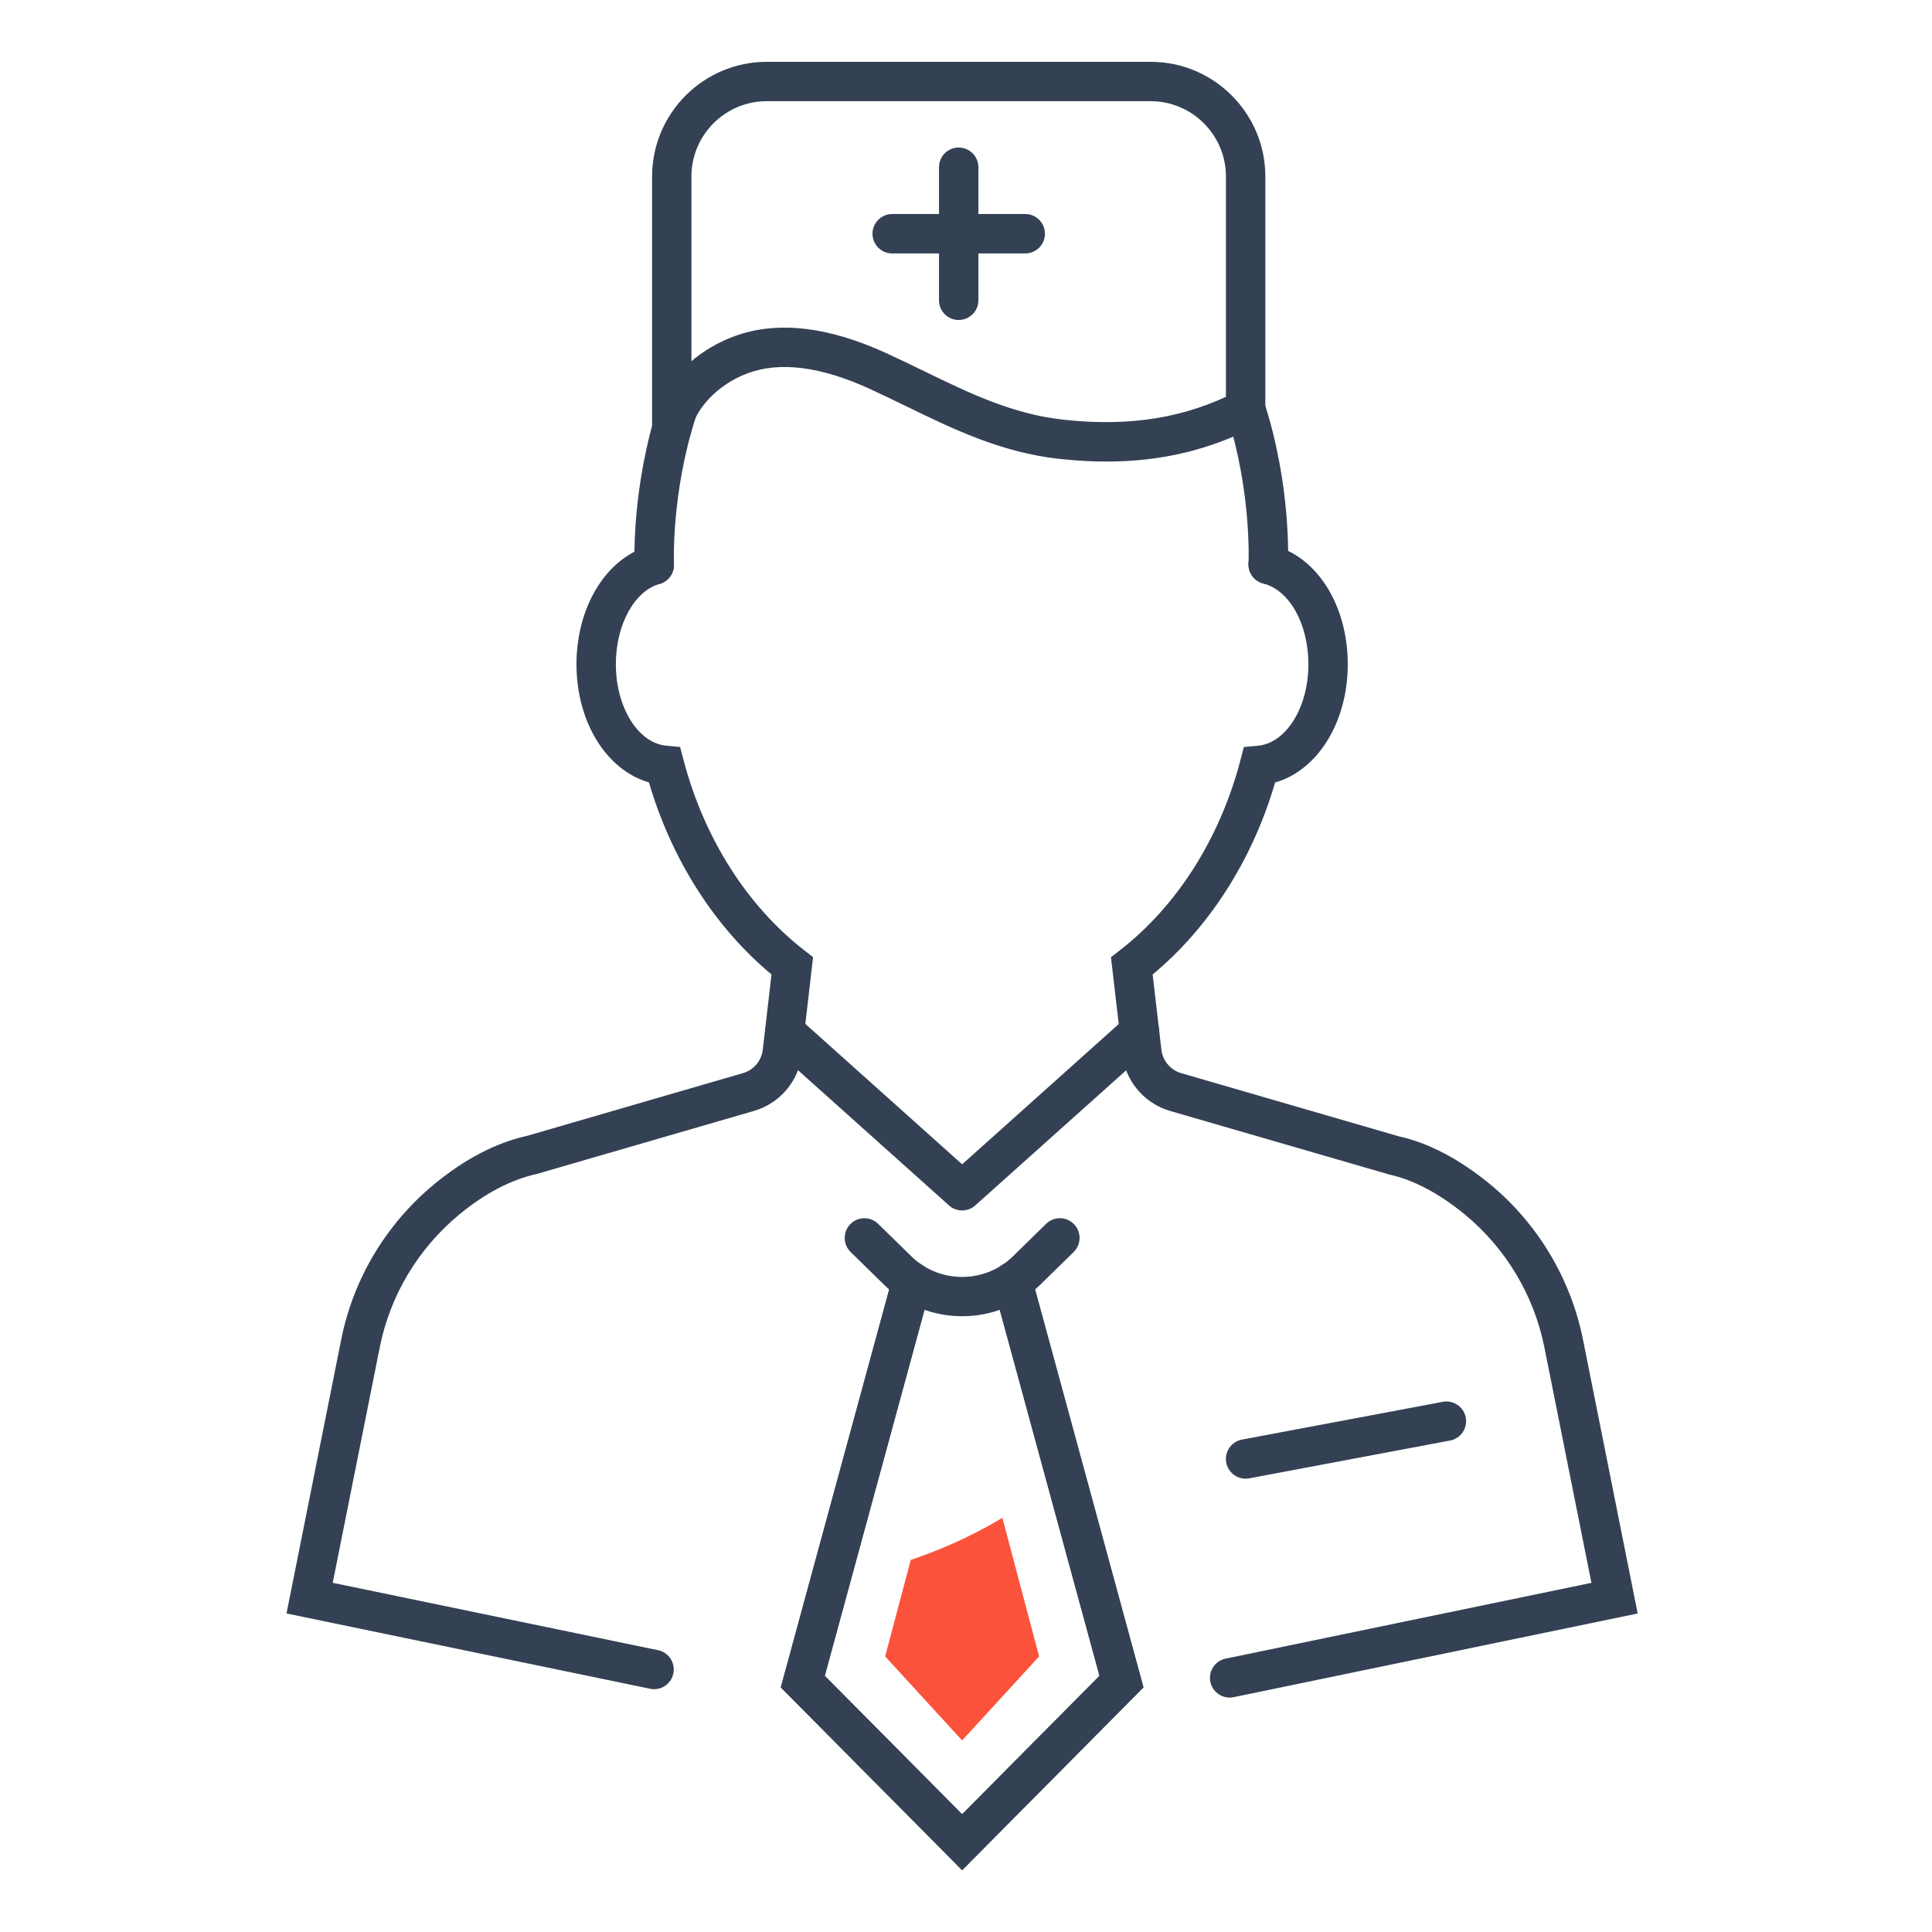
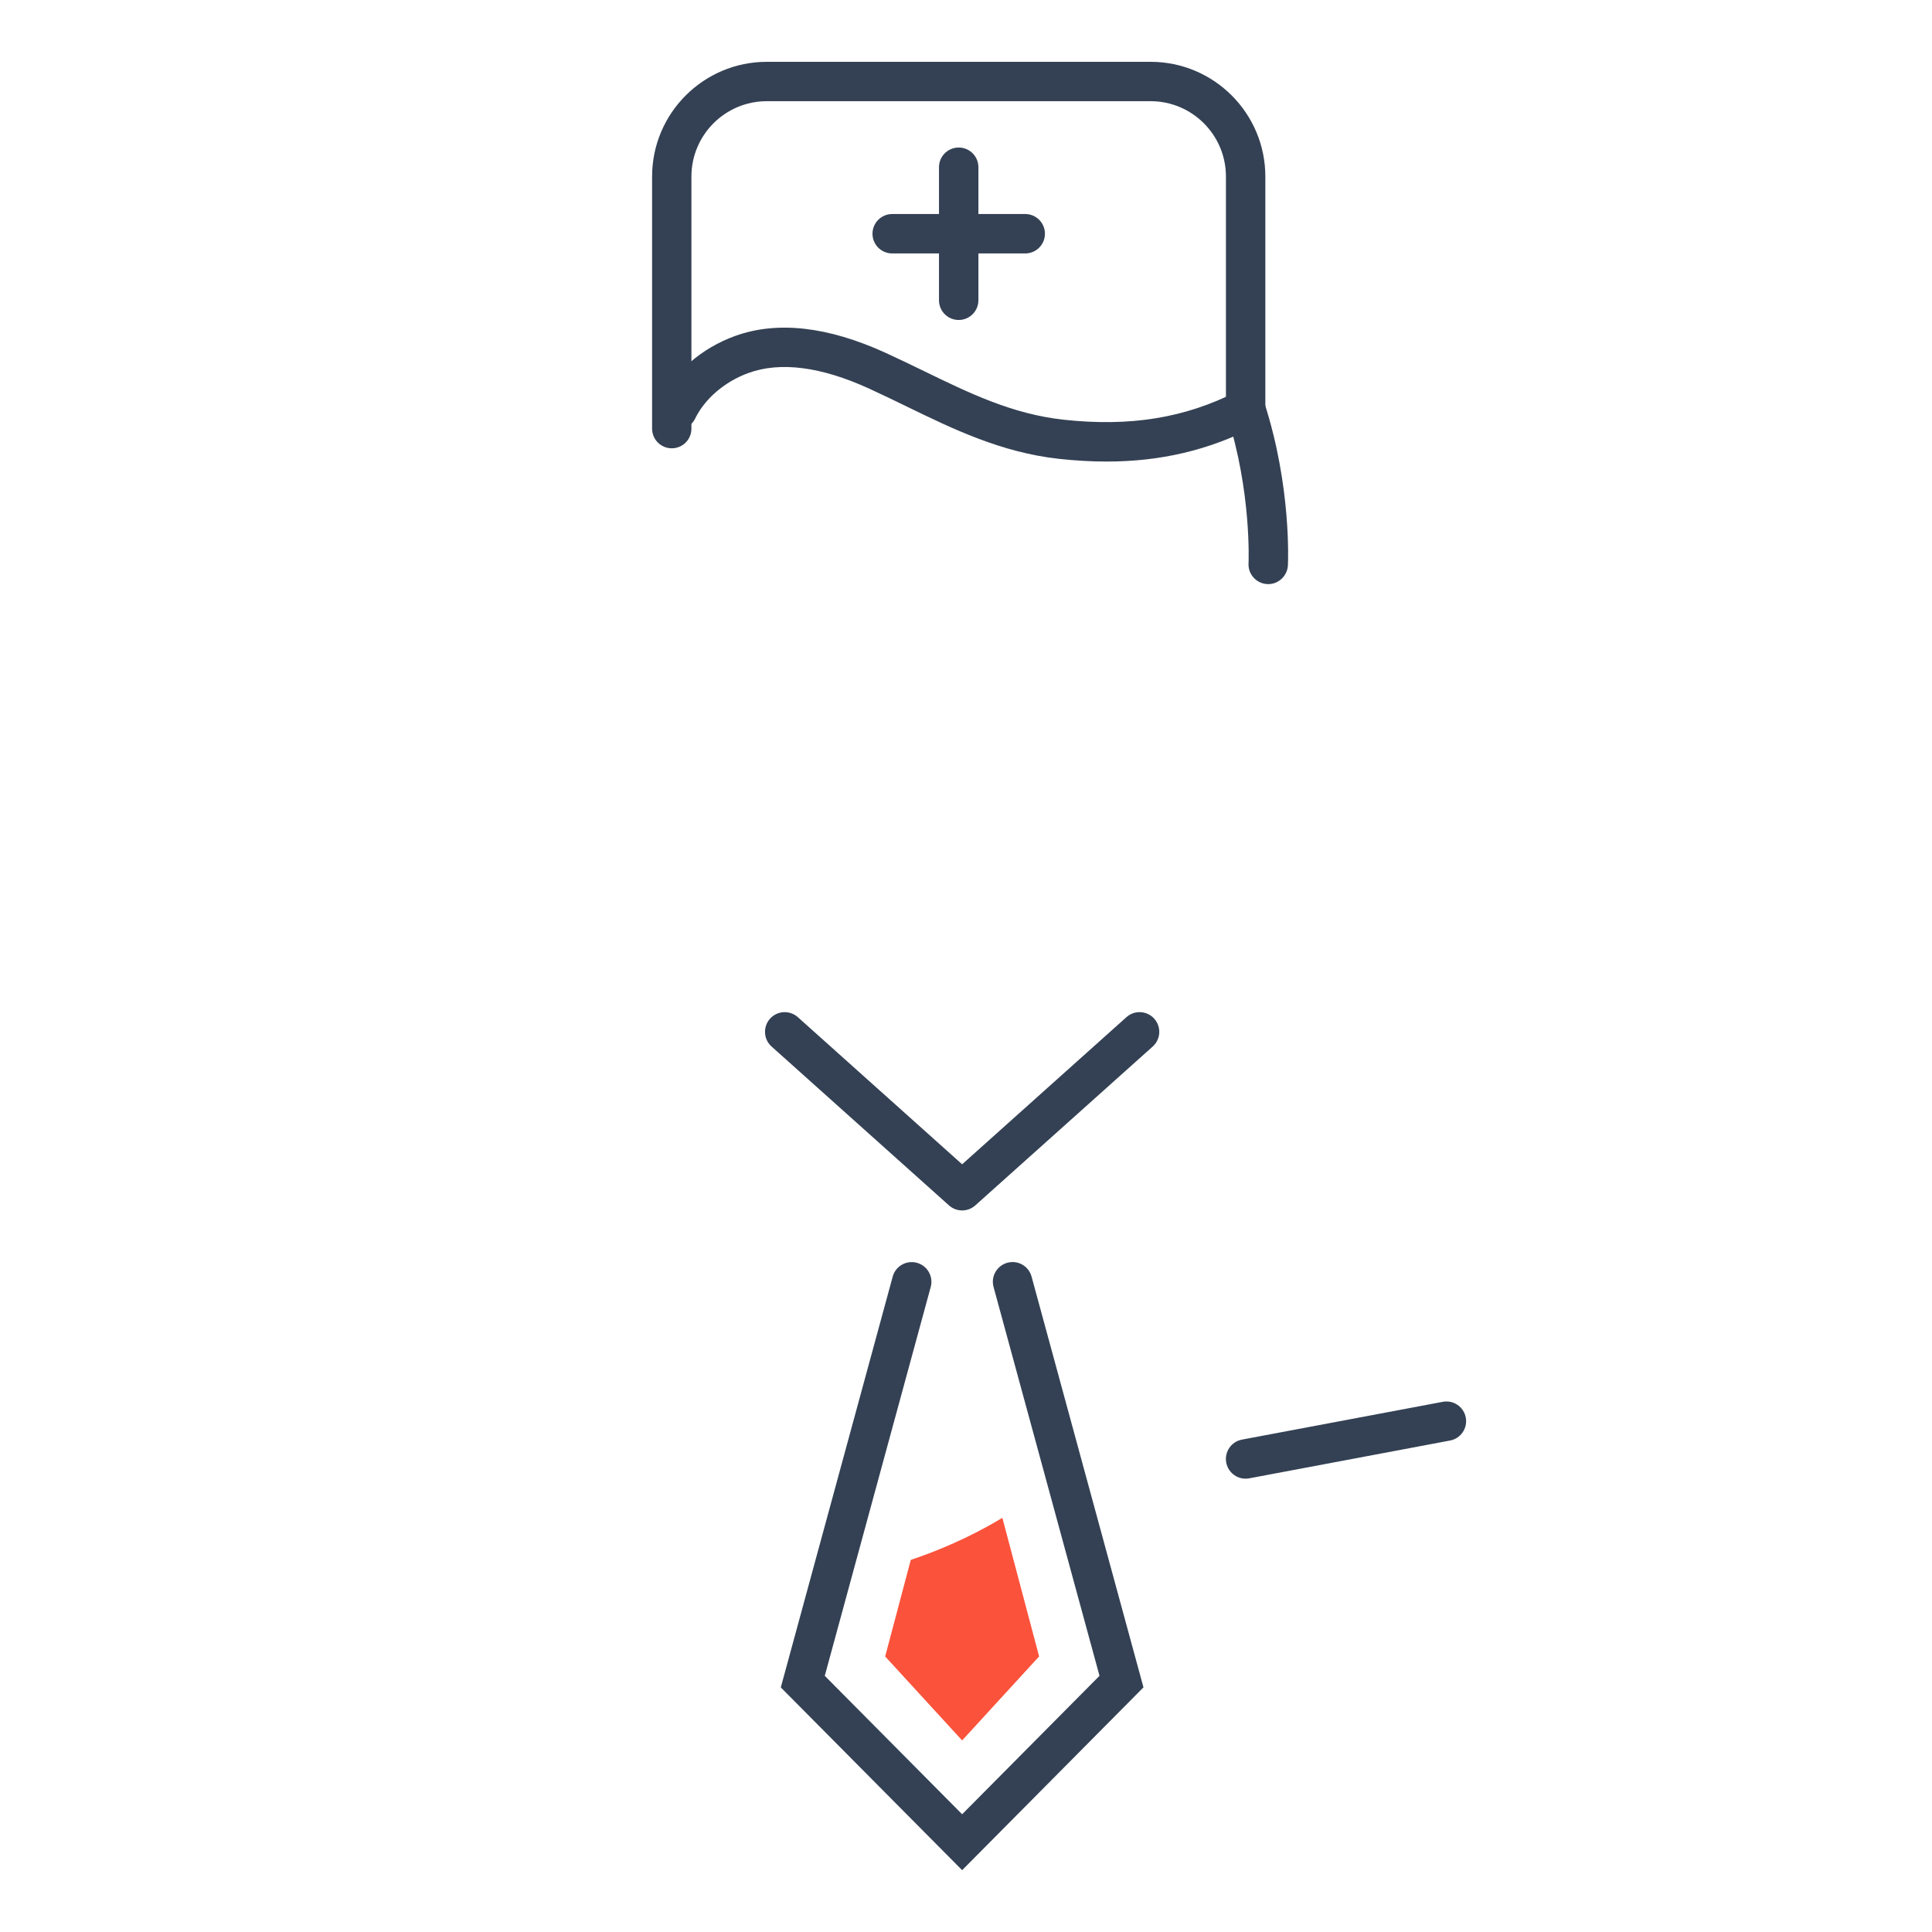
<svg xmlns="http://www.w3.org/2000/svg" version="1.1" id="Warstwa_1" x="0px" y="0px" viewBox="0 0 500 500" style="enable-background:new 0 0 500 500;" xml:space="preserve">
  <style type="text/css"> .st0{fill:#344154;} .st1{fill:#FB523B;} </style>
  <g>
-     <path class="st0" d="M249,340.64c-7.34,0-14.67-2.73-20.26-8.2l-8.6-8.42c-2.01-1.97-2.05-5.2-0.08-7.21 c1.97-2.01,5.19-2.05,7.21-0.08l8.6,8.42c7.24,7.09,19.02,7.09,26.26,0l8.6-8.42c2.01-1.97,5.24-1.94,7.21,0.08 c1.97,2.01,1.93,5.24-0.08,7.21l-8.6,8.42C263.68,337.91,256.34,340.64,249,340.64z" />
-     <path class="st0" d="M249,484l-46.93-47.3l28.96-106.31c0.74-2.72,3.54-4.32,6.26-3.58c2.71,0.74,4.32,3.54,3.58,6.26L213.45,433.7 L249,469.53l35.55-35.83l-27.42-100.64c-0.74-2.71,0.86-5.52,3.58-6.26c2.72-0.75,5.52,0.86,6.26,3.58l28.96,106.31L249,484z" />
    <path class="st0" d="M249,484l-46.93-47.3l28.96-106.31c0.74-2.72,3.54-4.32,6.26-3.58c2.71,0.74,4.32,3.54,3.58,6.26L213.45,433.7 L249,469.53l35.55-35.83l-27.42-100.64c-0.74-2.71,0.86-5.52,3.58-6.26c2.72-0.75,5.52,0.86,6.26,3.58l28.96,106.31L249,484z" />
    <g>
-       <path class="st0" d="M318.23,439.33c-2.37,0-4.49-1.66-4.99-4.06c-0.57-2.76,1.2-5.45,3.96-6.02l94.66-19.61l-12.18-60.97 c-2.68-13.41-9.97-25.59-20.52-34.31c-6.7-5.51-13.32-9.01-19.68-10.41l-56.63-16.43c-1.74-0.5-3.37-1.27-4.87-2.28 c-4.2-2.83-6.95-7.34-7.54-12.38l-2.93-25.13l2.27-1.76c14.85-11.53,25.93-28.99,31.22-49.17l0.91-3.47l3.57-0.32 c7.36-0.65,13.13-9.92,13.13-21.1c0-10.41-4.9-19.19-11.66-20.89c-2.73-0.69-4.39-3.45-3.7-6.18c0.69-2.73,3.44-4.41,6.18-3.7 c11.4,2.86,19.37,15.52,19.37,30.77c0,15.07-7.86,27.49-18.8,30.59c-5.85,20.01-16.99,37.46-31.7,49.7l2.27,19.48 c0.24,2.08,1.38,3.94,3.11,5.11c0.62,0.42,1.29,0.74,2.01,0.94l56.31,16.35c7.62,1.66,15.68,5.87,23.64,12.41 c12.35,10.21,20.89,24.48,24.03,40.18l14.16,70.9l-104.57,21.66C318.92,439.29,318.58,439.33,318.23,439.33z" />
-       <path class="st0" d="M169.29,437.16c-0.34,0-0.69-0.03-1.04-0.11l-94.1-19.49l14.16-70.9c3.11-15.67,11.65-29.94,24.04-40.17 c7.94-6.56,16.07-10.78,24.15-12.56l55.79-16.21c0.72-0.21,1.39-0.52,2.01-0.94c1.73-1.17,2.86-3.03,3.11-5.11l2.25-19.48 c-14.69-12.24-25.83-29.7-31.72-49.71c-10.91-3.12-18.75-15.54-18.75-30.58c0-14.86,7.7-27.44,18.72-30.59 c2.7-0.76,5.53,0.79,6.3,3.5c0.77,2.71-0.79,5.53-3.5,6.3c-6.56,1.87-11.33,10.61-11.33,20.78c0,11.16,5.75,20.43,13.08,21.1 l3.55,0.33l0.91,3.45c5.32,20.18,16.41,37.65,31.24,49.18l2.26,1.76l-2.9,25.13c-0.59,5.04-3.33,9.56-7.54,12.39 c-1.5,1.01-3.14,1.78-4.87,2.28l-56.11,16.29c-6.82,1.51-13.5,5.04-20.18,10.55c-10.58,8.74-17.87,20.92-20.53,34.3l-12.18,60.98 l84.19,17.44c2.76,0.57,4.53,3.27,3.96,6.02C173.78,435.5,171.66,437.16,169.29,437.16z" />
-     </g>
-     <path class="st0" d="M169.32,151.31c-2.71,0-4.97-2.13-5.09-4.87c-0.04-0.82-0.82-20.31,6.22-41.89c0.87-2.68,3.76-4.13,6.43-3.27 c2.68,0.87,4.14,3.75,3.27,6.43c-6.47,19.84-5.74,38.1-5.73,38.28c0.13,2.81-2.05,5.19-4.86,5.32 C169.47,151.31,169.39,151.31,169.32,151.31z" />
+       </g>
    <path class="st0" d="M328.21,151.17c-0.08,0-0.17,0-0.25-0.01c-2.81-0.14-4.98-2.53-4.84-5.34c0.01-0.18,0.81-18.59-5.58-38.36 c-0.87-2.68,0.6-5.55,3.28-6.42c2.68-0.87,5.55,0.6,6.42,3.28c6.99,21.62,6.11,41.18,6.07,42 C333.15,149.05,330.9,151.17,328.21,151.17z" />
    <path class="st0" d="M286.37,119.45c-3.97,0-8.06-0.24-12.31-0.7c-14.94-1.65-27.39-7.7-39.43-13.56c-3.18-1.55-6.4-3.11-9.7-4.62 c-12.46-5.69-22.96-7.04-31.24-4.04c-6.12,2.23-11.29,6.65-13.81,11.83c-1.23,2.53-4.29,3.58-6.81,2.35 c-2.53-1.23-3.58-4.28-2.35-6.81c3.71-7.61,10.81-13.78,19.49-16.94c10.88-3.95,23.98-2.49,38.95,4.34 c3.38,1.54,6.67,3.14,9.93,4.72c11.78,5.73,22.9,11.14,36.09,12.59c17.2,1.89,31.46-0.41,44.89-7.26c2.5-1.28,5.58-0.28,6.85,2.23 c1.28,2.51,0.28,5.58-2.23,6.85C312.78,116.51,300.38,119.45,286.37,119.45z" />
    <path class="st0" d="M249,313.26c-1.22,0-2.43-0.43-3.4-1.3l-45.92-41.12c-2.1-1.88-2.27-5.1-0.4-7.2c1.88-2.1,5.1-2.27,7.2-0.4 L249,301.32l42.52-38.08c2.09-1.88,5.32-1.7,7.2,0.4c1.88,2.1,1.7,5.32-0.4,7.2l-45.92,41.12 C251.43,312.83,250.22,313.26,249,313.26z" />
    <path class="st0" d="M322.35,382.68c-2.4,0-4.54-1.71-5-4.16c-0.52-2.77,1.3-5.43,4.07-5.95l51.97-9.78 c2.77-0.53,5.43,1.3,5.95,4.07c0.52,2.77-1.3,5.43-4.07,5.95l-51.97,9.78C322.98,382.65,322.67,382.68,322.35,382.68z" />
    <path class="st0" d="M173.86,116.02c-2.82,0-5.1-2.28-5.1-5.1V45.68c0-16.37,13.32-29.68,29.68-29.68h99.35 c16.37,0,29.68,13.32,29.68,29.68v60.22c0,2.82-2.28,5.1-5.1,5.1s-5.1-2.28-5.1-5.1V45.68c0-10.75-8.74-19.49-19.49-19.49h-99.35 c-10.75,0-19.49,8.74-19.49,19.49v65.24C178.95,113.74,176.67,116.02,173.86,116.02z" />
    <g>
      <path class="st0" d="M248.11,82.81c-2.82,0-5.1-2.28-5.1-5.1V43.28c0-2.82,2.28-5.1,5.1-5.1s5.1,2.28,5.1,5.1v34.43 C253.21,80.52,250.93,82.81,248.11,82.81z" />
      <path class="st0" d="M265.33,65.59H230.9c-2.82,0-5.1-2.28-5.1-5.1c0-2.82,2.28-5.1,5.1-5.1h34.43c2.82,0,5.1,2.28,5.1,5.1 C270.43,63.31,268.14,65.59,265.33,65.59z" />
    </g>
    <path class="st1" d="M229.08,428.69L249,450.42l19.92-21.74l-9.51-35.87c-8.56,5.19-17.11,8.68-23.7,10.89L229.08,428.69z" />
  </g>
</svg>